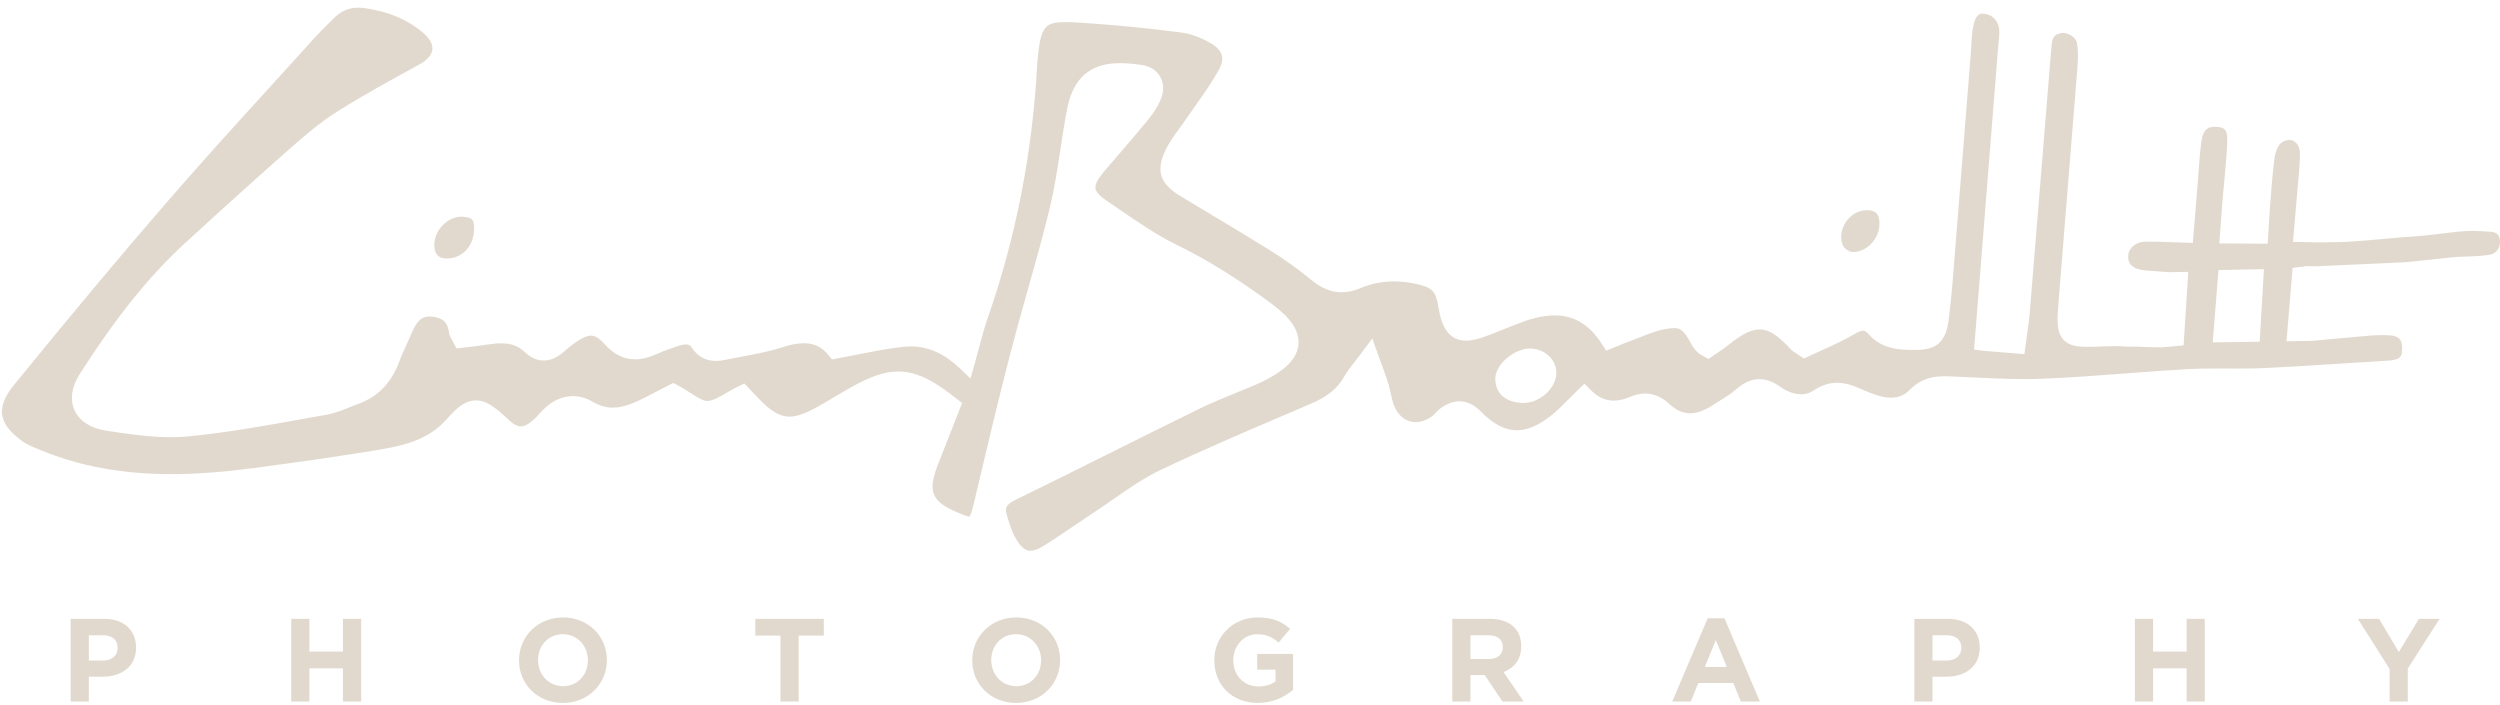
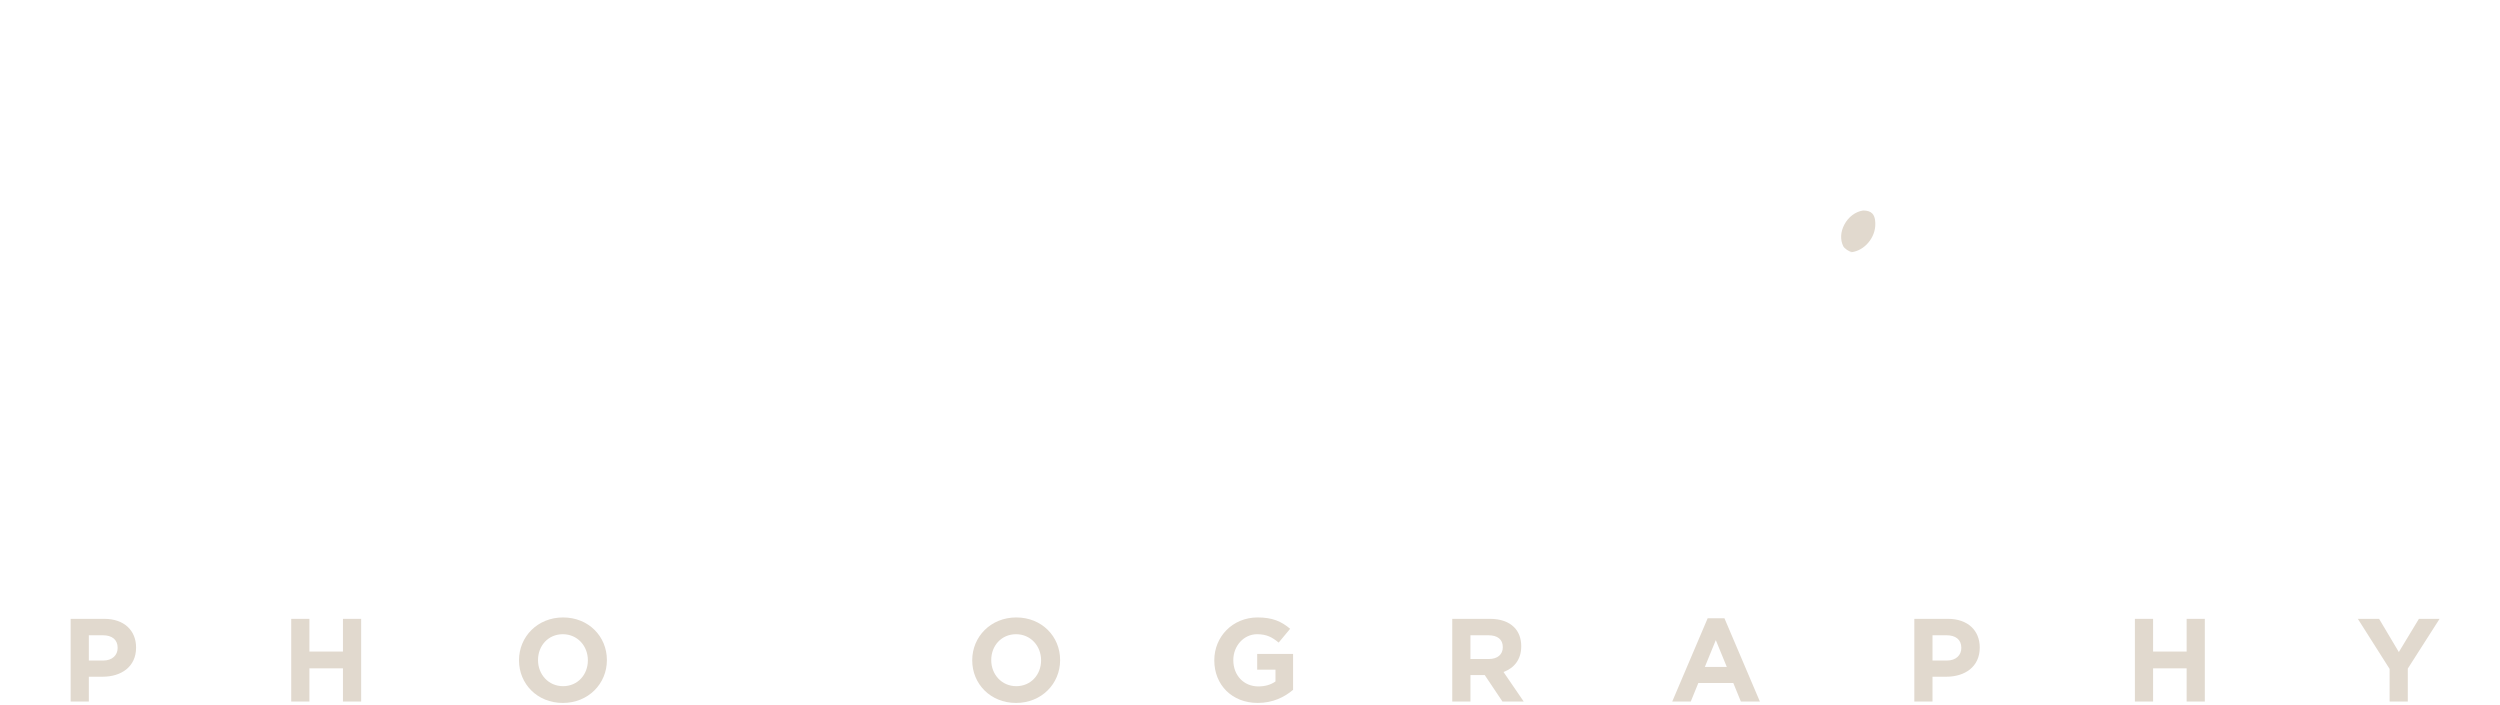
<svg xmlns="http://www.w3.org/2000/svg" version="1.1" id="Calque_1" x="0px" y="0px" width="301.336px" height="85px" viewBox="0 0 301.336 85" enable-background="new 0 0 301.336 85" xml:space="preserve">
  <g>
-     <path fill-rule="evenodd" clip-rule="evenodd" fill="#E1D9CE" d="M124.205,66.389c-0.371,0-0.945-0.135-1.666-1.305   c-0.576-0.938-0.939-2.115-1.217-3.145c-0.156-0.578-0.182-1.068,1.016-1.654c3.74-1.83,7.465-3.688,11.191-5.546   c3.671-1.831,7.342-3.661,11.025-5.465c1.449-0.71,2.99-1.337,4.48-1.942c0.771-0.314,1.543-0.628,2.309-0.955   c0.504-0.215,0.998-0.457,1.482-0.716c2.365-1.264,3.57-2.629,3.684-4.174c0.118-1.595-0.888-3.126-3.168-4.818   c-4.13-3.065-7.771-5.332-11.462-7.131c-2.416-1.178-4.728-2.767-6.965-4.302c-0.517-0.355-1.034-0.71-1.552-1.061   c-0.82-0.555-1.266-1.053-1.323-1.481c-0.062-0.463,0.282-1.139,1.026-2.007l1.371-1.596c1.303-1.513,2.604-3.025,3.871-4.567   c0.799-0.972,1.322-1.815,1.645-2.652c0.366-0.947,0.32-1.892-0.131-2.659c-0.438-0.748-1.209-1.236-2.172-1.375   c-1.1-0.158-1.924-0.229-2.675-0.229c-3.536,0-5.608,1.785-6.334,5.458c-0.331,1.682-0.592,3.396-0.843,5.053   c-0.342,2.249-0.694,4.575-1.227,6.793c-0.811,3.379-1.774,6.793-2.707,10.093c-0.707,2.505-1.412,5.01-2.064,7.528   c-1.441,5.567-2.787,11.251-4.089,16.748l-0.317,1.339c-0.284,1.201-0.459,1.564-0.557,1.658c-0.321-0.035-1.191-0.409-1.478-0.531   c-3.093-1.328-3.567-2.512-2.308-5.746c0.562-1.439,2.913-7.416,2.913-7.416l-0.638-0.508c-2.498-1.98-4.652-3.3-7.048-3.3   c-1.626,0-3.286,0.559-5.733,1.928c-0.68,0.38-1.351,0.778-2.021,1.177c-0.663,0.393-1.325,0.787-1.999,1.164   c-1.456,0.811-2.501,1.172-3.389,1.172c-1.158,0-2.254-0.659-3.783-2.272l-1.632-1.724l-0.722,0.348   c-0.484,0.231-0.955,0.506-1.417,0.775c-0.858,0.503-1.669,0.977-2.333,0.99c-0.513,0-1.246-0.471-2.021-0.97   c-0.487-0.312-1.005-0.643-1.564-0.938l-0.507-0.269l-3.397,1.747c-1.249,0.64-2.584,1.23-3.896,1.23   c-0.814,0-1.594-0.226-2.38-0.688c-0.791-0.464-1.61-0.698-2.437-0.698c-1.324,0-2.604,0.607-3.699,1.76   c-0.127,0.131-0.252,0.271-0.376,0.408c-0.203,0.225-0.404,0.451-0.63,0.652c-0.619,0.555-1.131,0.822-1.564,0.822   c-0.436,0-0.941-0.277-1.545-0.854c-1.55-1.473-2.625-2.271-3.865-2.271c-1.285,0-2.293,0.855-3.501,2.236   c-2.226,2.547-5.272,3.229-8.462,3.754c-4.393,0.723-9.158,1.416-14.992,2.181c-3.641,0.478-6.835,0.71-9.766,0.71   c-5.849,0-10.962-0.932-15.632-2.848l-0.348-0.141C3.955,53.873,3.28,53.6,2.742,53.217c-1.524-1.086-2.337-2.143-2.484-3.234   c-0.143-1.055,0.324-2.227,1.429-3.583c6.927-8.514,12.796-15.53,18.47-22.081c4.191-4.839,8.58-9.659,12.824-14.321   c1.666-1.83,3.332-3.66,4.99-5.496c0.605-0.67,1.25-1.303,1.895-1.937l0.457-0.45c0.809-0.8,1.746-1.188,2.864-1.188   c0.248,0,0.502,0.018,0.763,0.054c2.859,0.395,5.162,1.363,7.041,2.961c0.789,0.671,1.188,1.389,1.124,2.021   c-0.065,0.646-0.614,1.283-1.545,1.794l-0.652,0.358c-3.102,1.702-6.31,3.462-9.358,5.39c-2.013,1.273-3.782,2.793-5.723,4.503   c-3.779,3.333-7.735,6.897-12.451,11.218c-4.389,4.021-8.333,8.92-12.789,15.884c-0.976,1.523-1.193,3.064-0.613,4.341   c0.594,1.307,1.959,2.182,3.844,2.464l0.17,0.026c2.474,0.372,5.031,0.756,7.573,0.756c0.728,0,1.433-0.033,2.097-0.096   c4.531-0.436,9.079-1.251,13.477-2.041c1.045-0.188,2.09-0.374,3.135-0.557c1.053-0.184,2.027-0.576,2.97-0.957   c0.338-0.137,0.677-0.273,1.016-0.398c2.28-0.838,3.9-2.506,4.817-4.959c0.289-0.777,0.631-1.529,0.992-2.326   c0.201-0.44,0.4-0.88,0.592-1.323c0.676-1.571,1.311-1.886,2.115-1.886c0.078,0,0.159,0.003,0.242,0.01   c1.326,0.111,1.934,0.669,2.097,1.924c0.04,0.33,0.185,0.58,0.325,0.821c0.061,0.104,0.137,0.236,0.228,0.413l0.353,0.682   l1.555-0.188c0.65-0.075,1.346-0.156,2.037-0.265c0.736-0.116,1.289-0.167,1.788-0.167c1.208,0,2.077,0.317,2.819,1.028   c0.721,0.691,1.5,1.042,2.314,1.042c0.83,0,1.633-0.354,2.455-1.082c0.362-0.32,0.843-0.733,1.352-1.086   c0.805-0.56,1.426-0.833,1.9-0.833c0.306,0,0.802,0.101,1.584,0.976c1.133,1.268,2.355,1.883,3.737,1.883   c0.774,0,1.592-0.197,2.497-0.601c0.985-0.441,2.012-0.792,2.797-1.049c0.304-0.099,0.571-0.15,0.795-0.15   c0.344,0,0.549,0.108,0.729,0.387c0.69,1.065,1.663,1.605,2.89,1.605c0.369,0,0.775-0.048,1.24-0.148   c0.688-0.147,1.381-0.276,2.073-0.406c1.544-0.288,3.142-0.586,4.683-1.087c1.01-0.329,1.865-0.489,2.613-0.489   c1.25,0,2.198,0.457,2.982,1.435l0.408,0.512l0.646-0.116c0.891-0.161,1.757-0.333,2.608-0.501   c1.867-0.371,3.629-0.721,5.399-0.904c0.284-0.029,0.565-0.044,0.845-0.044c2.113,0,4.038,0.853,5.885,2.606l1.322,1.255   l0.494-1.753c0.211-0.748,0.396-1.438,0.568-2.087c0.333-1.25,0.621-2.33,0.984-3.369c3.444-9.815,5.467-20.236,6.01-30.972   l0.016-0.193c0.398-4.215,0.938-4.577,3.52-4.577c0.456,0,0.961,0.021,1.521,0.058c4.072,0.266,8.199,0.667,12.268,1.191   c1.137,0.146,2.418,0.614,3.608,1.317c1.446,0.853,1.714,1.835,0.898,3.285c-0.786,1.396-1.746,2.759-2.675,4.075   c-0.416,0.588-0.83,1.176-1.233,1.771c-0.249,0.368-0.513,0.727-0.776,1.085c-0.607,0.825-1.234,1.679-1.699,2.65   c-1.183,2.485-0.686,4.033,1.77,5.522c1.314,0.798,2.633,1.587,3.953,2.377c2.311,1.382,4.62,2.765,6.902,4.193   c1.816,1.137,3.465,2.32,4.901,3.517c1.229,1.025,2.441,1.523,3.708,1.523c0.734,0,1.473-0.163,2.26-0.496   c1.277-0.541,2.639-0.815,4.049-0.815c0.93,0,1.9,0.119,2.883,0.353c1.742,0.411,2.154,0.859,2.457,2.66   c0.228,1.34,0.697,4.13,3.334,4.13c0.715,0,1.554-0.201,2.717-0.651c0.516-0.2,1.025-0.403,1.539-0.607   c0.826-0.33,1.652-0.659,2.486-0.969c1.48-0.55,2.768-0.817,3.939-0.817c2.376,0,4.195,1.107,5.727,3.484l0.494,0.763l1.614-0.653   c0.513-0.211,1.003-0.412,1.499-0.591c0.387-0.14,0.771-0.291,1.154-0.442c0.951-0.374,1.85-0.728,2.758-0.899   c0.462-0.088,0.831-0.13,1.132-0.13c0.753,0,1.178,0.177,2.077,1.88c0.178,0.333,0.395,0.599,0.584,0.834   c0.24,0.299,0.439,0.405,0.617,0.5l0.283,0.157l0.608,0.353l0.576-0.404c0.157-0.11,0.329-0.225,0.509-0.343   c0.437-0.292,0.912-0.61,1.354-0.971c1.542-1.263,2.725-1.851,3.723-1.851c1.105,0,2.255,0.73,3.73,2.366   c0.18,0.198,0.367,0.318,0.604,0.471c0.122,0.077,0.275,0.176,0.486,0.32l0.522,0.359l0.573-0.273   c0.486-0.231,0.996-0.462,1.52-0.698c1.342-0.606,2.732-1.234,4.079-2.025c0.409-0.239,0.735-0.361,0.971-0.361   c0.091,0,0.303,0,0.651,0.403c1.623,1.871,3.877,1.895,5.368,1.912l0.175,0.001c2.739,0,3.78-0.953,4.129-3.776   c0.192-1.559,0.342-2.987,0.452-4.368c0.506-6.285,1.004-12.569,1.504-18.854l0.69-8.695c0.027-0.342,0.045-0.687,0.065-1.03   c0.046-0.788,0.086-1.532,0.225-2.242c0.304-1.563,0.847-1.563,1.171-1.563c0.078,0,0.156,0.005,0.239,0.015   c0.945,0.11,1.671,0.913,1.731,1.909c0.033,0.51-0.022,1.055-0.083,1.631c-0.023,0.23-0.046,0.461-0.063,0.691l-2.884,36.232   l1.092,0.153l4.972,0.403l0.136-1.038c0.059-0.448,0.122-0.879,0.183-1.298c0.126-0.874,0.245-1.7,0.315-2.53   c0.592-7.157,1.17-14.315,1.752-21.474l0.72-8.859c0,0,0.157-1.777,0.188-2.17c0.075-0.957,0.518-1.223,1.159-1.328   c0.063-0.011,0.129-0.015,0.195-0.015c0.735,0,1.544,0.556,1.668,1.144c0.199,0.948,0.151,2.034,0.073,3.066   c-0.382,4.871-0.778,9.741-1.176,14.611c-0.361,4.415-0.72,8.83-1.068,13.245c-0.202,2.552-0.312,3.958,0.563,4.905   c0.735,0.794,1.86,0.861,2.946,0.861c0.541,0,1.183-0.025,1.949-0.055l0.325-0.006c0.625,0,1.262-0.063,1.937,0.003   c0.559,0.056,1.269,0.019,1.827,0.04c0.99,0.038,1.827,0.078,2.878,0.081l2.619-0.245l0.565-8.853l-2.418,0.037   c-0.902-0.075-1.782-0.149-2.664-0.209c-2.113-0.145-2.15-1.246-2.163-1.608c-0.016-0.458,0.142-0.874,0.455-1.203   c0.396-0.416,0.998-0.651,1.692-0.661l0.42-0.002c0.801,0,1.615,0.031,2.51,0.065c0.528,0.021,2.719,0.088,2.719,0.088l0.574-7.045   c0.043-0.522,0.081-1.046,0.118-1.57c0.086-1.199,0.175-2.438,0.339-3.627c0.226-1.611,0.948-1.746,1.605-1.746   c0.096,0,0.196,0.004,0.298,0.014c0.726,0.066,1.299,0.118,1.211,1.93c-0.079,1.601-0.23,3.238-0.377,4.822   c-0.071,0.752-0.142,1.505-0.205,2.258l-0.371,5.021l5.825,0.041c0,0,0.205-3.366,0.266-4.199c0.154-2.117,0.301-4.117,0.556-6.126   c0.108-0.841,0.508-1.631,0.812-1.839c0.326-0.225,0.662-0.343,0.973-0.343c0.313,0,0.597,0.12,0.819,0.346   c0.311,0.315,0.478,0.807,0.47,1.384c-0.016,1.187-0.129,2.415-0.24,3.602c-0.051,0.53-0.099,1.061-0.142,1.591l-0.462,5.367   l1.18,0.013c0.622,0.008,1.213,0.024,1.779,0.041c0.7,0.02,1.4-0.026,2.052-0.026c0.471,0,0.936-0.01,1.398-0.035   c2.765-0.152,5.564-0.484,8.327-0.666c2.085-0.136,4.17-0.518,6.255-0.642c0.191-0.012,0.387-0.016,0.581-0.016   c0.495,0,0.996,0.03,1.493,0.059l0.6,0.033c0.973,0.05,1.205,0.422,1.276,1.048c0.08,0.746-0.273,1.573-1.251,1.74   c-0.923,0.156-1.876,0.186-2.887,0.218c-0.333,0.01-0.667,0.021-0.998,0.036l-6.354,0.651c-3.518,0.157-7.033,0.313-10.552,0.483   c-0.518,0.024-1.137-0.087-1.595,0.03c-0.179,0.046-0.338,0.013-0.525,0.052l-0.826,0.126l-0.735,8.837l3.172-0.063   c1.43-0.138,2.772-0.267,4.116-0.374c0.442-0.035,0.883-0.078,1.324-0.121c1.031-0.101,2.007-0.195,2.98-0.195   c0.26,0,0.518,0.007,0.775,0.022c1.193,0.075,1.604,0.513,1.572,1.672c-0.025,0.852-0.116,1.301-1.817,1.397   c-1.936,0.111-3.869,0.236-5.803,0.361c-3.005,0.194-6.012,0.389-9.022,0.527c-1.038,0.048-2.077,0.058-3.118,0.058l-2.558-0.006   c-1.066,0-2.33,0.009-3.616,0.08c-2.505,0.139-5.007,0.328-7.509,0.52c-3.21,0.244-6.527,0.497-9.788,0.627   c-0.756,0.03-1.514,0.043-2.271,0.043c-2.171,0-4.396-0.106-6.549-0.21l-2.246-0.104c-0.281-0.013-0.557-0.021-0.824-0.021   c-1.291,0-2.803,0.193-4.216,1.627c-0.644,0.652-1.359,0.957-2.251,0.957c-1.085,0-2.277-0.462-3.197-0.863   c-1.102-0.484-2.136-0.938-3.323-0.938c-0.973,0-1.905,0.311-2.852,0.947c-0.429,0.29-0.924,0.437-1.475,0.437   c-0.819,0-1.722-0.322-2.541-0.91c-0.852-0.611-1.668-0.908-2.494-0.908c-0.945,0-1.848,0.387-2.757,1.182   c-0.649,0.567-1.407,1.041-2.212,1.541l-0.728,0.459c-0.96,0.617-1.853,0.93-2.653,0.93c-0.88,0-1.706-0.371-2.522-1.135   c-0.882-0.826-1.862-1.242-2.914-1.242c-0.561,0-1.134,0.123-1.703,0.365c-0.751,0.324-1.45,0.488-2.077,0.488   c-1.006,0-1.908-0.417-2.763-1.273l-0.761-0.764l-0.781,0.747c-0.396,0.38-0.771,0.759-1.137,1.128   c-0.75,0.758-1.458,1.471-2.222,2.058c-1.466,1.13-2.78,1.679-4.016,1.679c-1.421,0-2.841-0.744-4.347-2.275   c-0.797-0.809-1.655-1.219-2.558-1.219c-0.7,0-1.397,0.238-2.134,0.731c-0.322,0.216-0.565,0.476-0.78,0.704   c-0.124,0.13-0.24,0.266-0.382,0.367c-0.645,0.46-1.332,0.703-1.988,0.703c-1.155,0-2.109-0.734-2.614-2.015   c-0.163-0.413-0.267-0.884-0.375-1.382c-0.091-0.414-0.183-0.829-0.308-1.232c-0.199-0.655-0.436-1.306-0.749-2.164l-0.49-1.352   l-0.691-1.938l-1.228,1.651c-0.326,0.438-0.619,0.811-0.879,1.145c-0.533,0.682-0.955,1.221-1.305,1.845   c-0.775,1.379-1.986,2.365-3.924,3.198l-3.307,1.418c-4.906,2.096-9.979,4.266-14.883,6.601c-1.984,0.945-3.805,2.212-5.566,3.436   c-0.711,0.494-1.423,0.989-2.145,1.462c-0.832,0.546-1.654,1.107-2.476,1.667c-1.287,0.877-2.618,1.782-3.954,2.609   C125.142,66.199,124.623,66.389,124.205,66.389z M184.406,42.008c-1.028,0-2.264,0.595-3.153,1.513   c-0.681,0.702-1.039,1.49-1.017,2.218c0.031,0.976,0.483,2.64,3.152,2.826c0.075,0.007,0.151,0.009,0.229,0.009   c1.997,0,3.968-1.796,3.978-3.625c0.006-0.729-0.29-1.432-0.834-1.978C186.153,42.36,185.297,42.008,184.406,42.008L184.406,42.008   z M267.406,32.557l-0.697,8.707l5.661-0.071l0.511-8.749L267.406,32.557z" />
-     <path fill-rule="evenodd" clip-rule="evenodd" fill="#E1D9CE" d="M223.17,30.364c-0.291-0.027-0.857-0.416-0.991-0.681   c-0.384-0.772-0.341-1.723,0.124-2.603c0.493-0.938,1.345-1.577,2.277-1.708c0.174-0.024,0.339-0.037,0.498-0.037   c0.503,0,0.871,0.125,1.102,0.37c0.352,0.379,0.384,1.036,0.349,1.519c-0.119,1.677-1.587,3.149-3.137,3.149   C223.318,30.374,223.245,30.371,223.17,30.364z" />
-     <path fill-rule="evenodd" clip-rule="evenodd" fill="#E1D9CE" d="M53.686,31.156c-0.41-0.015-0.73-0.149-0.956-0.398   c-0.284-0.314-0.417-0.82-0.378-1.424c0.113-1.714,1.646-3.216,3.282-3.216c0.505,0.018,1.032,0.089,1.261,0.34   c0.244,0.268,0.268,0.855,0.245,1.301c-0.104,2.002-1.468,3.401-3.317,3.401L53.686,31.156z" />
+     <path fill-rule="evenodd" clip-rule="evenodd" fill="#E1D9CE" d="M223.17,30.364c-0.291-0.027-0.857-0.416-0.991-0.681   c-0.384-0.772-0.341-1.723,0.124-2.603c0.493-0.938,1.345-1.577,2.277-1.708c0.503,0,0.871,0.125,1.102,0.37c0.352,0.379,0.384,1.036,0.349,1.519c-0.119,1.677-1.587,3.149-3.137,3.149   C223.318,30.374,223.245,30.371,223.17,30.364z" />
  </g>
  <g>
    <path fill="#E1D9CE" d="M8.515,74.593h4.071c2.378,0,3.816,1.409,3.816,3.444v0.029c0,2.307-1.795,3.502-4.029,3.502h-1.666v2.99   H8.515V74.593z M12.443,79.618c1.097,0,1.737-0.655,1.737-1.509V78.08c0-0.982-0.683-1.509-1.779-1.509h-1.694v3.047H12.443z" />
    <path fill="#E1D9CE" d="M35.103,74.593h2.192v3.943h4.043v-3.943h2.193v9.966h-2.193v-4.001h-4.043v4.001h-2.192V74.593z" />
    <path fill="#E1D9CE" d="M62.559,79.604v-0.028c0-2.833,2.235-5.153,5.311-5.153c3.074,0,5.281,2.292,5.281,5.125v0.028   c0,2.833-2.234,5.153-5.311,5.153C64.766,84.729,62.559,82.438,62.559,79.604z M70.858,79.604v-0.028   c0-1.708-1.253-3.132-3.019-3.132c-1.765,0-2.989,1.395-2.989,3.104v0.028c0,1.708,1.253,3.132,3.019,3.132   S70.858,81.312,70.858,79.604z" />
-     <path fill="#E1D9CE" d="M94.072,76.614h-3.033v-2.021h8.258v2.021h-3.032v7.944h-2.192V76.614z" />
    <path fill="#E1D9CE" d="M117.187,79.604v-0.028c0-2.833,2.235-5.153,5.311-5.153s5.282,2.292,5.282,5.125v0.028   c0,2.833-2.236,5.153-5.311,5.153C119.394,84.729,117.187,82.438,117.187,79.604z M125.486,79.604v-0.028   c0-1.708-1.252-3.132-3.018-3.132s-2.99,1.395-2.99,3.104v0.028c0,1.708,1.253,3.132,3.019,3.132   C124.262,82.707,125.486,81.312,125.486,79.604z" />
    <path fill="#E1D9CE" d="M146.365,79.604v-0.028c0-2.833,2.206-5.153,5.225-5.153c1.793,0,2.875,0.484,3.915,1.367l-1.382,1.665   c-0.768-0.641-1.451-1.011-2.604-1.011c-1.595,0-2.862,1.409-2.862,3.104v0.028c0,1.822,1.254,3.161,3.02,3.161   c0.797,0,1.508-0.199,2.063-0.599v-1.423h-2.206V78.82h4.327v4.328c-1.024,0.869-2.435,1.58-4.257,1.58   C148.5,84.729,146.365,82.551,146.365,79.604z" />
    <path fill="#E1D9CE" d="M175.045,74.593h4.557c1.267,0,2.249,0.356,2.904,1.011c0.555,0.555,0.854,1.338,0.854,2.277v0.029   c0,1.608-0.868,2.619-2.135,3.089l2.434,3.56h-2.562l-2.135-3.189h-1.723v3.189h-2.193V74.593z M179.459,79.434   c1.067,0,1.68-0.57,1.68-1.41v-0.028c0-0.939-0.654-1.424-1.723-1.424h-2.178v2.862H179.459z" />
    <path fill="#E1D9CE" d="M205.833,74.521h2.021l4.271,10.037h-2.291l-0.912-2.236h-4.214l-0.911,2.236h-2.234L205.833,74.521z    M208.139,80.387l-1.324-3.231l-1.323,3.231H208.139z" />
    <path fill="#E1D9CE" d="M230.741,74.593h4.071c2.377,0,3.815,1.409,3.815,3.444v0.029c0,2.307-1.794,3.502-4.029,3.502h-1.665v2.99   h-2.192V74.593z M234.67,79.618c1.097,0,1.737-0.655,1.737-1.509V78.08c0-0.982-0.684-1.509-1.78-1.509h-1.693v3.047H234.67z" />
    <path fill="#E1D9CE" d="M257.329,74.593h2.192v3.943h4.043v-3.943h2.192v9.966h-2.192v-4.001h-4.043v4.001h-2.192V74.593z" />
    <path fill="#E1D9CE" d="M288.03,80.629l-3.829-6.036h2.562l2.378,4.001l2.42-4.001h2.491l-3.83,5.993v3.973h-2.192V80.629z" />
  </g>
</svg>